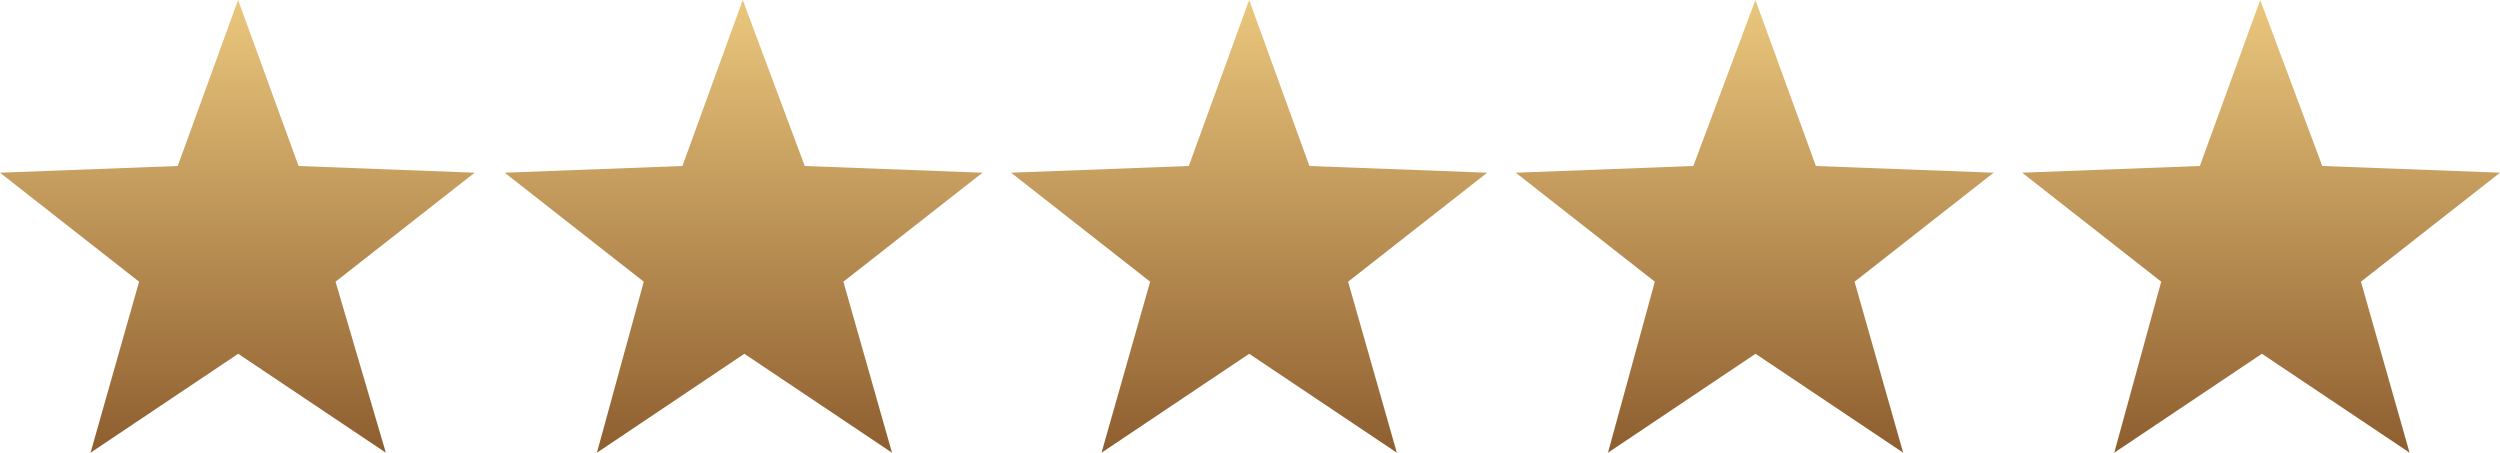
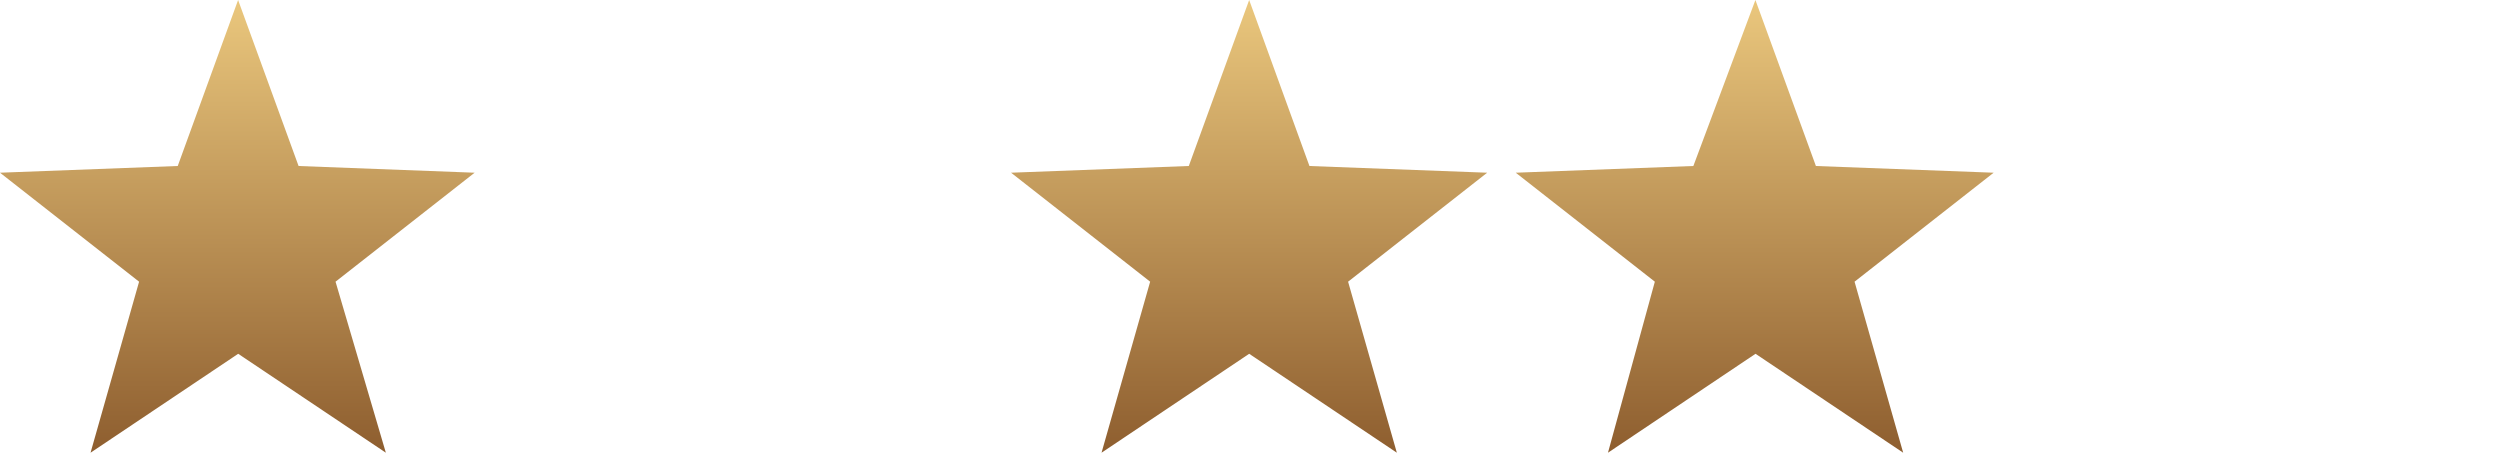
<svg xmlns="http://www.w3.org/2000/svg" width="116.83" height="21.156" viewBox="0 0 116.83 21.156">
  <defs>
    <linearGradient id="linear-gradient" x1="0.5" x2="0.5" y2="1" gradientUnits="objectBoundingBox">
      <stop offset="0" stop-color="#eac77d" />
      <stop offset="1" stop-color="#8e5e2f" />
    </linearGradient>
  </defs>
  <g id="Group_113" data-name="Group 113" transform="translate(0)">
    <path id="Path_2550" data-name="Path 2550" d="M11.127,0,8.306,7.757,0,8.071l6.5,5.093L4.231,21.156l6.9-4.623,6.9,4.623-2.351-7.992,6.5-5.093-8.227-.313Z" fill="url(#linear-gradient)" />
-     <path id="Path_2551" data-name="Path 2551" d="M41.226,0,38.406,7.757,30.1,8.071l6.5,5.093L34.41,21.156,41.3,16.533l6.9,4.623-2.272-7.992,6.5-5.093-8.306-.313Z" transform="translate(-6.515)" fill="url(#linear-gradient)" />
    <path id="Path_2552" data-name="Path 2552" d="M71.427,0,68.606,7.757,60.3,8.071l6.5,5.093-2.272,7.992,6.9-4.623,6.9,4.623L76.05,13.164l6.5-5.093-8.306-.313Z" transform="translate(-13.051)" fill="url(#linear-gradient)" />
    <path id="Path_2553" data-name="Path 2553" d="M101.6,0l-2.9,7.757L90.4,8.071l6.5,5.093L94.71,21.156l6.895-4.623,6.9,4.623-2.272-7.992,6.5-5.093-8.306-.313Z" transform="translate(-19.566)" fill="url(#linear-gradient)" />
-     <path id="Path_2554" data-name="Path 2554" d="M131.727,0l-2.821,7.757-8.306.313,6.5,5.093-2.194,7.992,6.9-4.623,6.9,4.623-2.273-7.992,6.5-5.093-8.306-.313Z" transform="translate(-26.102)" fill="url(#linear-gradient)" />
  </g>
</svg>